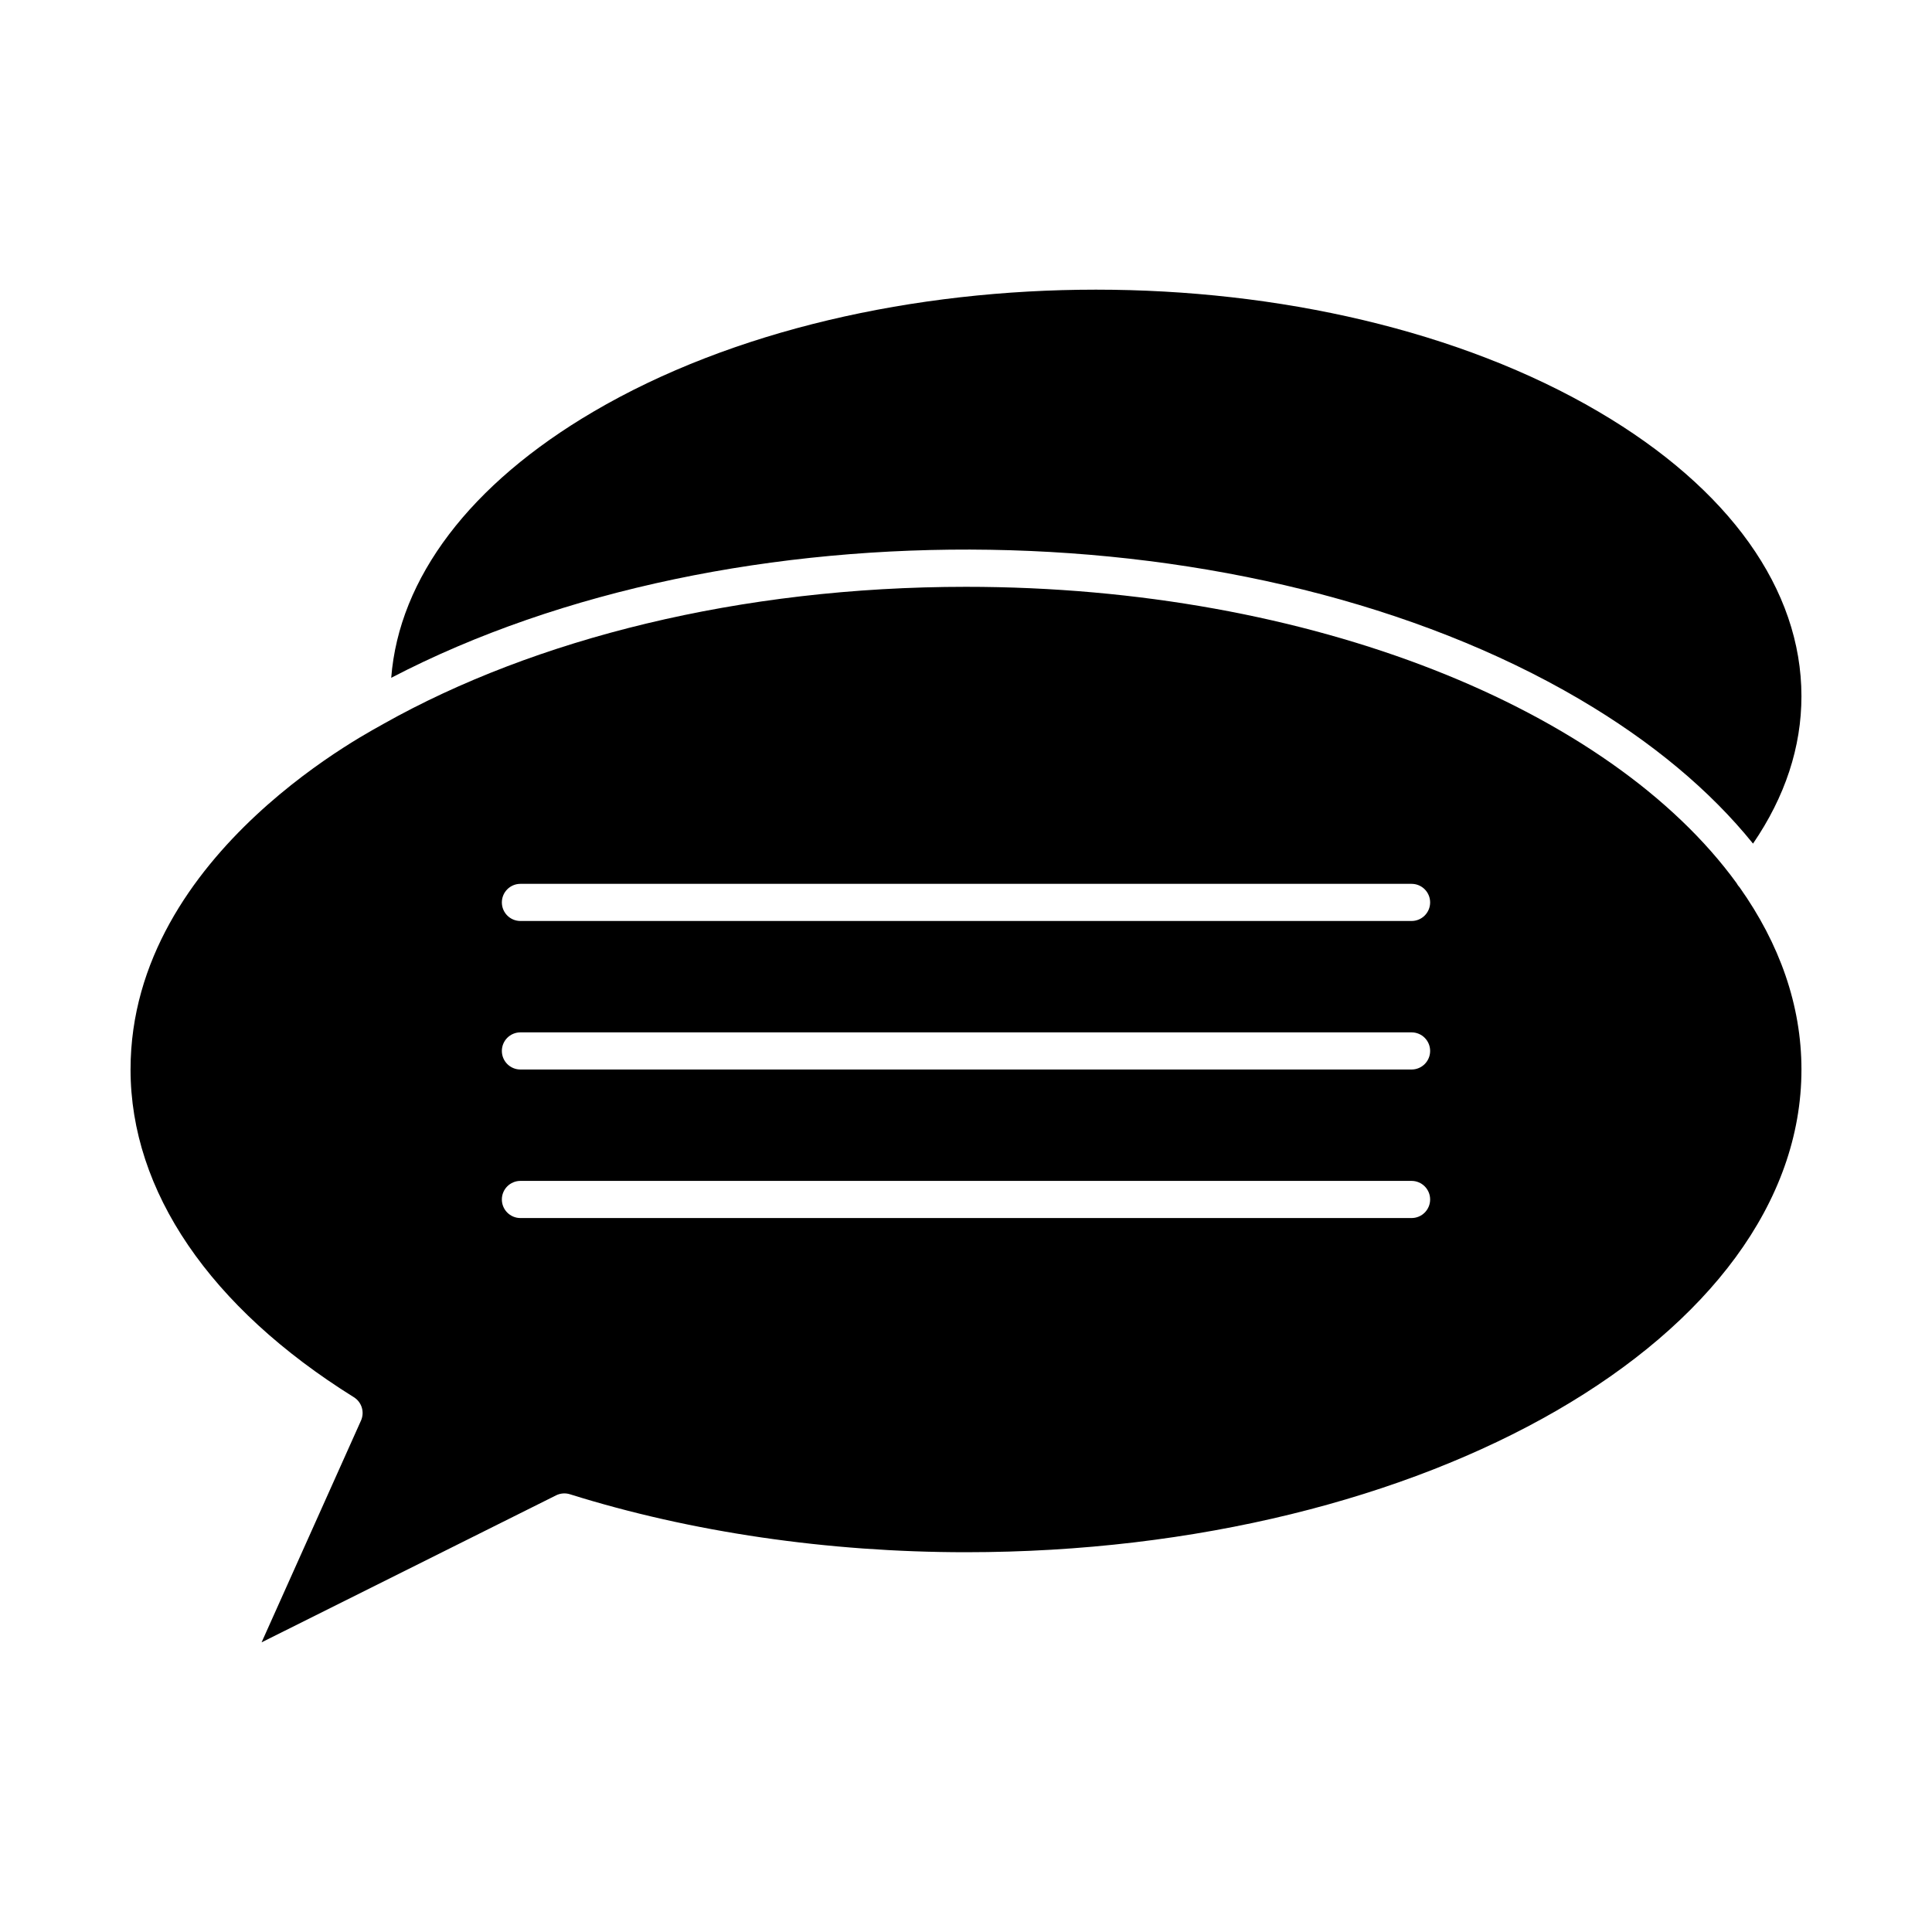
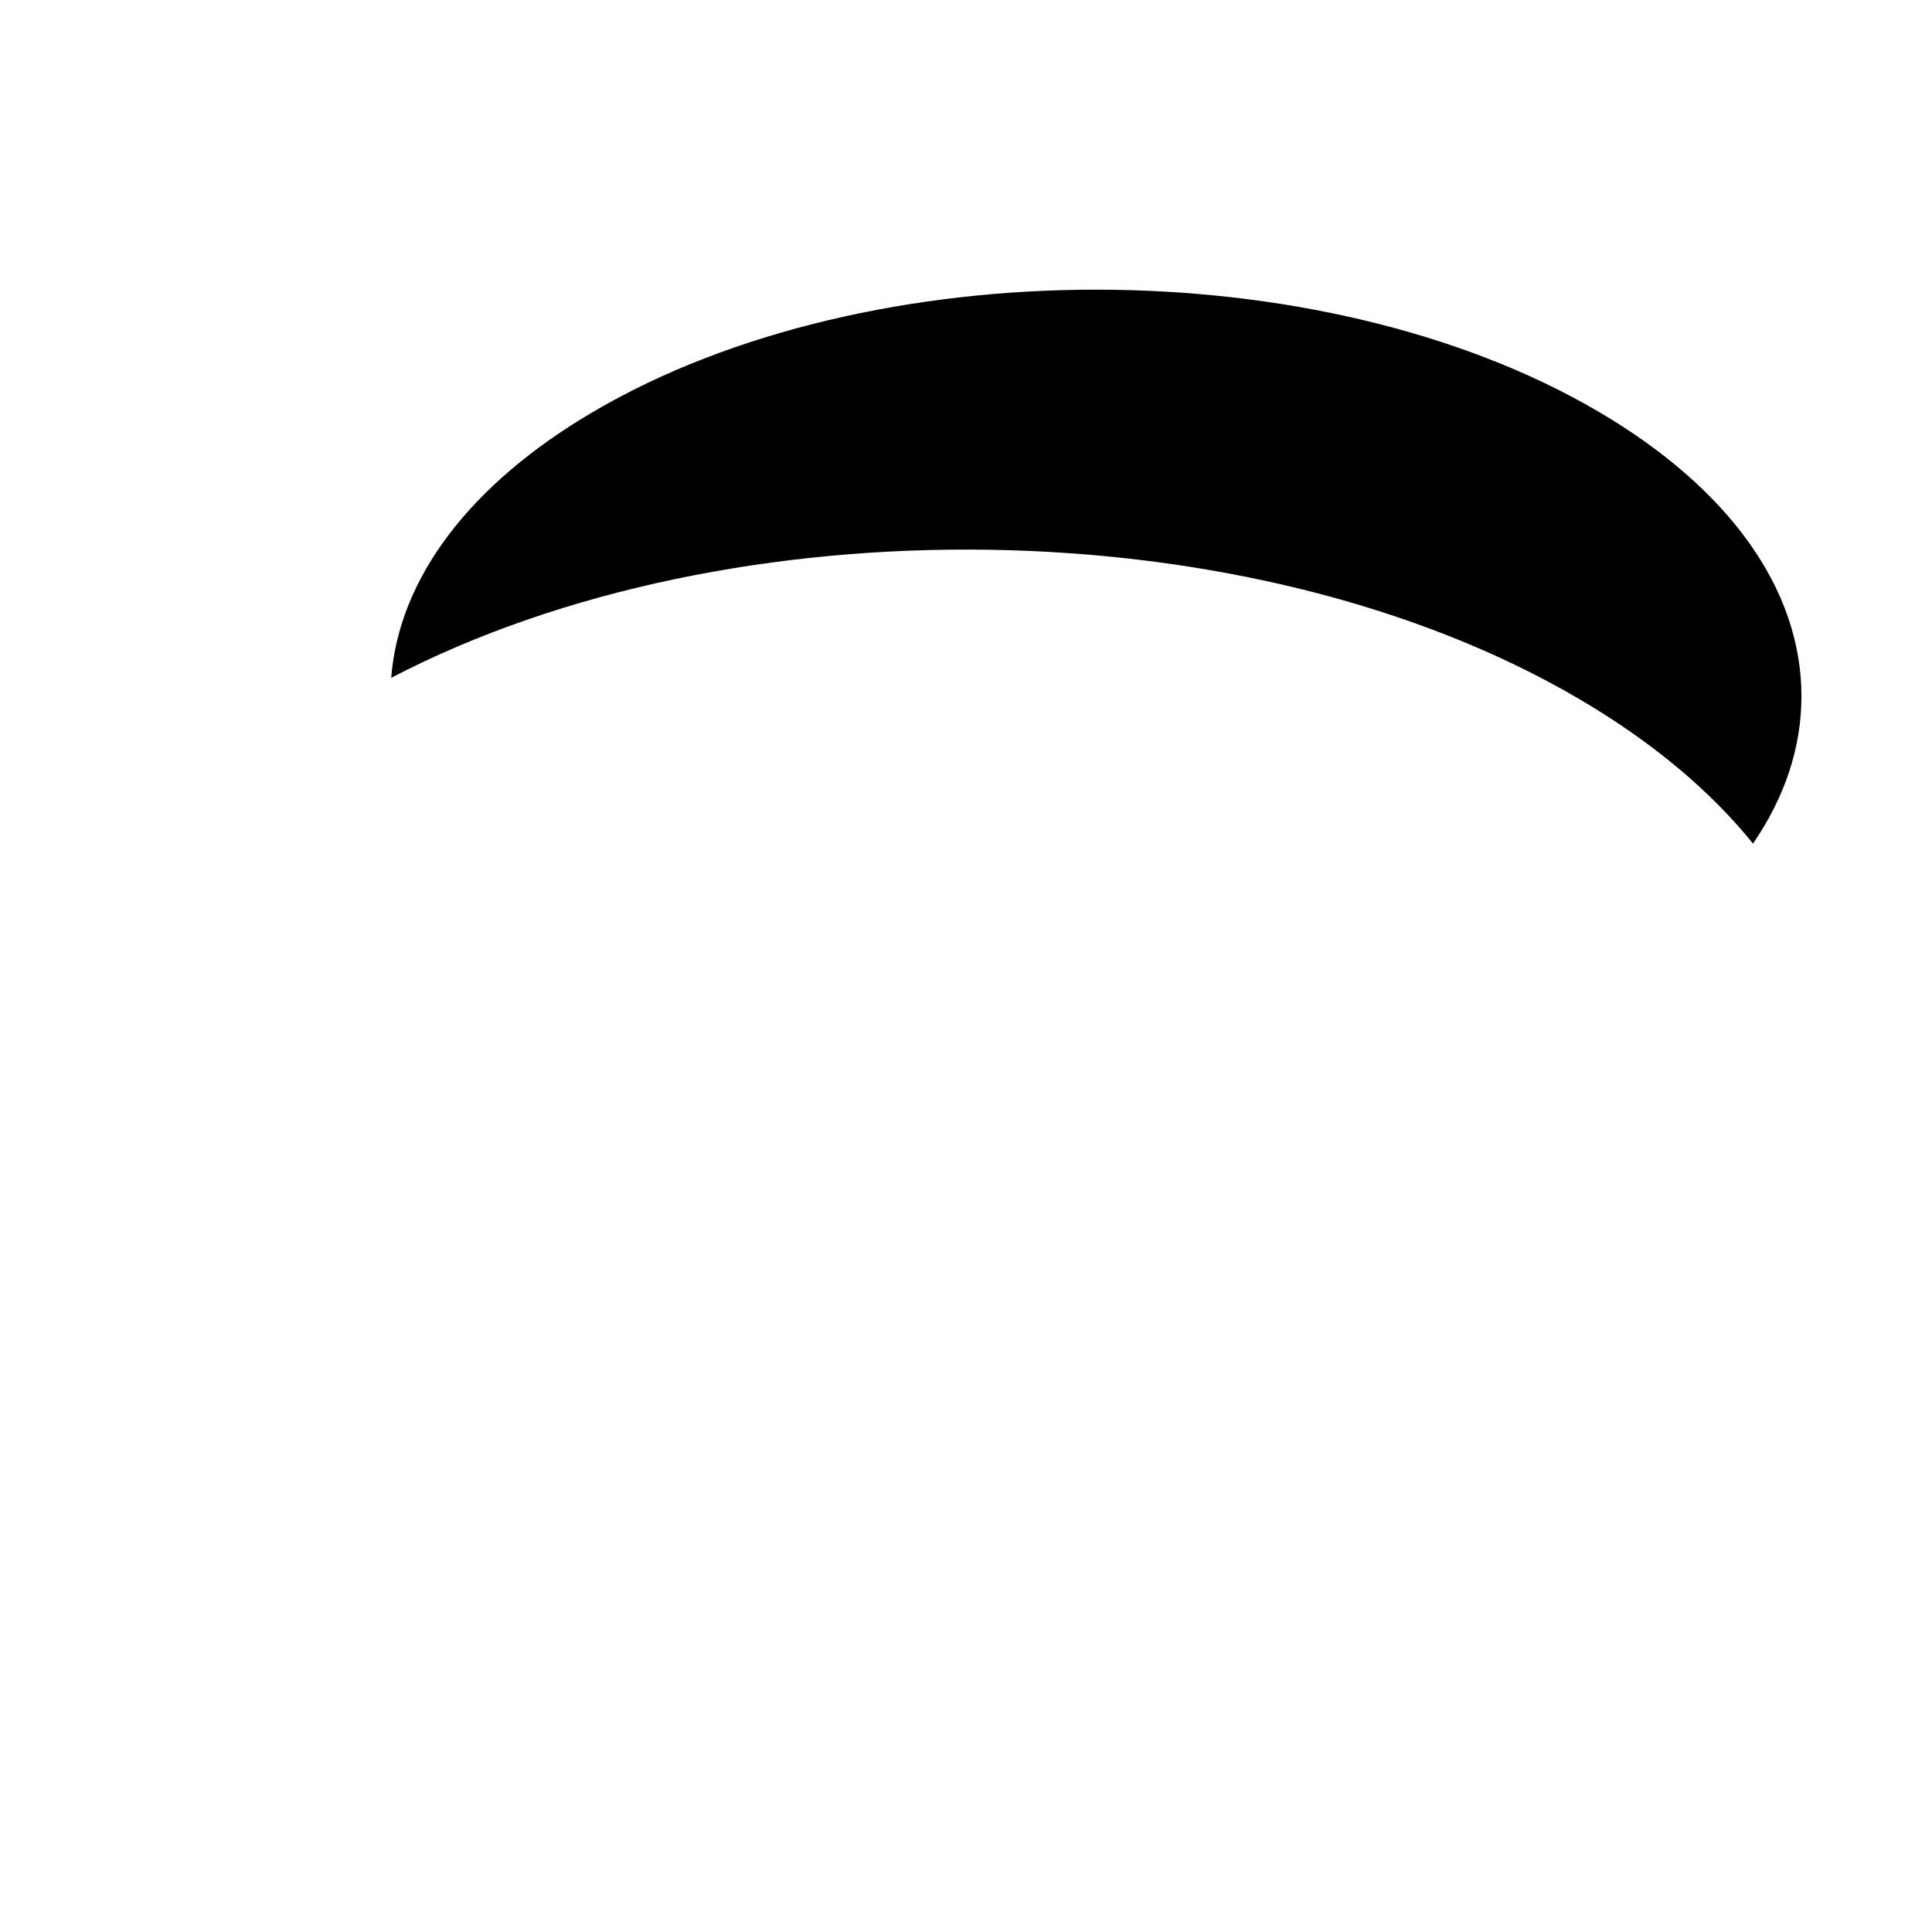
<svg xmlns="http://www.w3.org/2000/svg" fill="#000000" width="800px" height="800px" version="1.1" viewBox="144 144 512 512">
  <g>
-     <path d="m604.22 378.04c-33.512-46.082-112.43-78.527-204.22-78.527-59.914 0-114.34 13.828-154.24 36.246-0.922 0.75-67.164 33.52-67.164 91.672 0 32.207 21.016 63.051 59.184 86.848 2.086 1.301 2.891 3.945 1.887 6.188l-26.344 58.773 78.043-38.957c1.137-0.57 2.453-0.672 3.668-0.293 32.066 10.051 68.367 15.363 104.97 15.363 122.08 0 221.4-57.383 221.4-127.92 0-17.07-5.832-33.363-16.379-48.266-0.328-0.344-0.602-0.719-0.809-1.125zm-86.141 88.754h-236.16c-2.719 0-4.922-2.203-4.922-4.922s2.203-4.922 4.922-4.922h236.16c2.719 0 4.922 2.203 4.922 4.922s-2.203 4.922-4.922 4.922zm0-39.363h-236.16c-2.719 0-4.922-2.203-4.922-4.922s2.203-4.922 4.922-4.922h236.16c2.719 0 4.922 2.203 4.922 4.922 0 2.723-2.203 4.922-4.922 4.922zm0-39.359h-236.16c-2.719 0-4.922-2.203-4.922-4.922s2.203-4.922 4.922-4.922h236.16c2.719 0 4.922 2.203 4.922 4.922s-2.203 4.922-4.922 4.922z" />
    <path d="m567.63 253.1c-73.453-43.113-192.92-43.117-266.38 0-32.676 19.18-51.512 44.066-53.574 70.527 90.234-47.027 228.02-45.332 314.85 5.629 19.215 11.277 34.68 24.223 46.043 38.309 8.52-12.465 12.832-25.582 12.832-39.07 0-28.266-19.098-55.043-53.77-75.395z" />
  </g>
</svg>